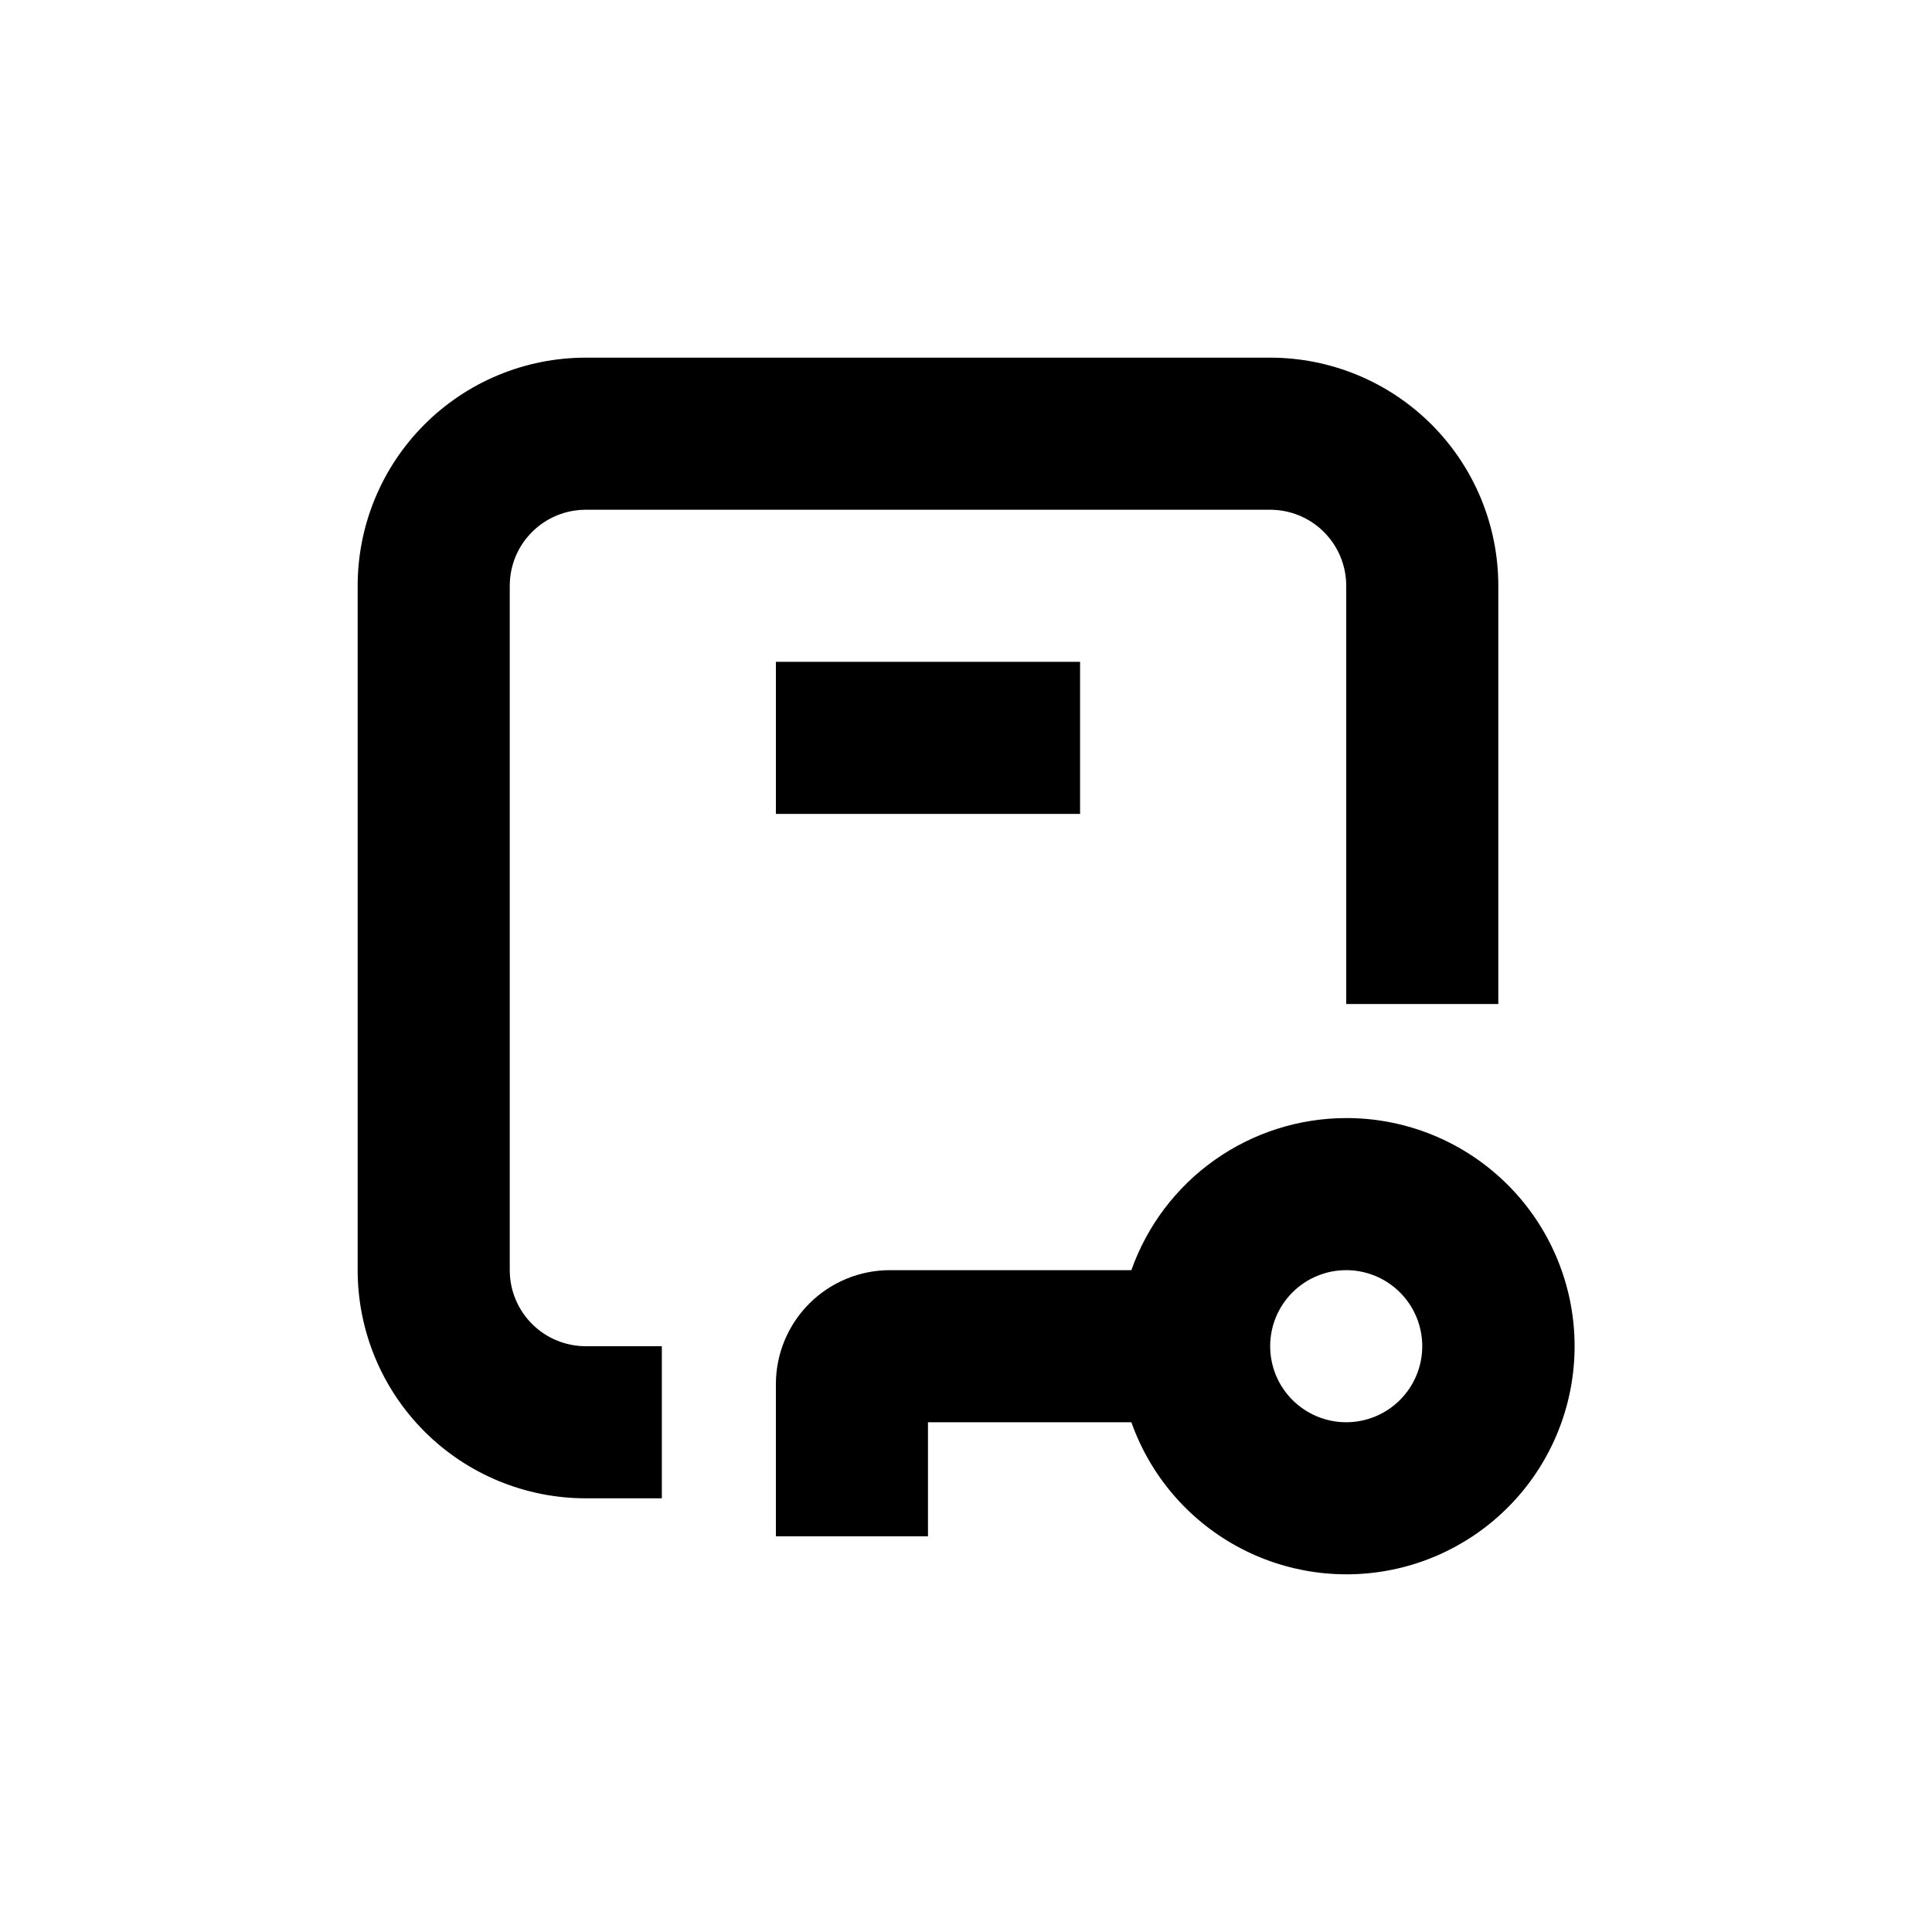
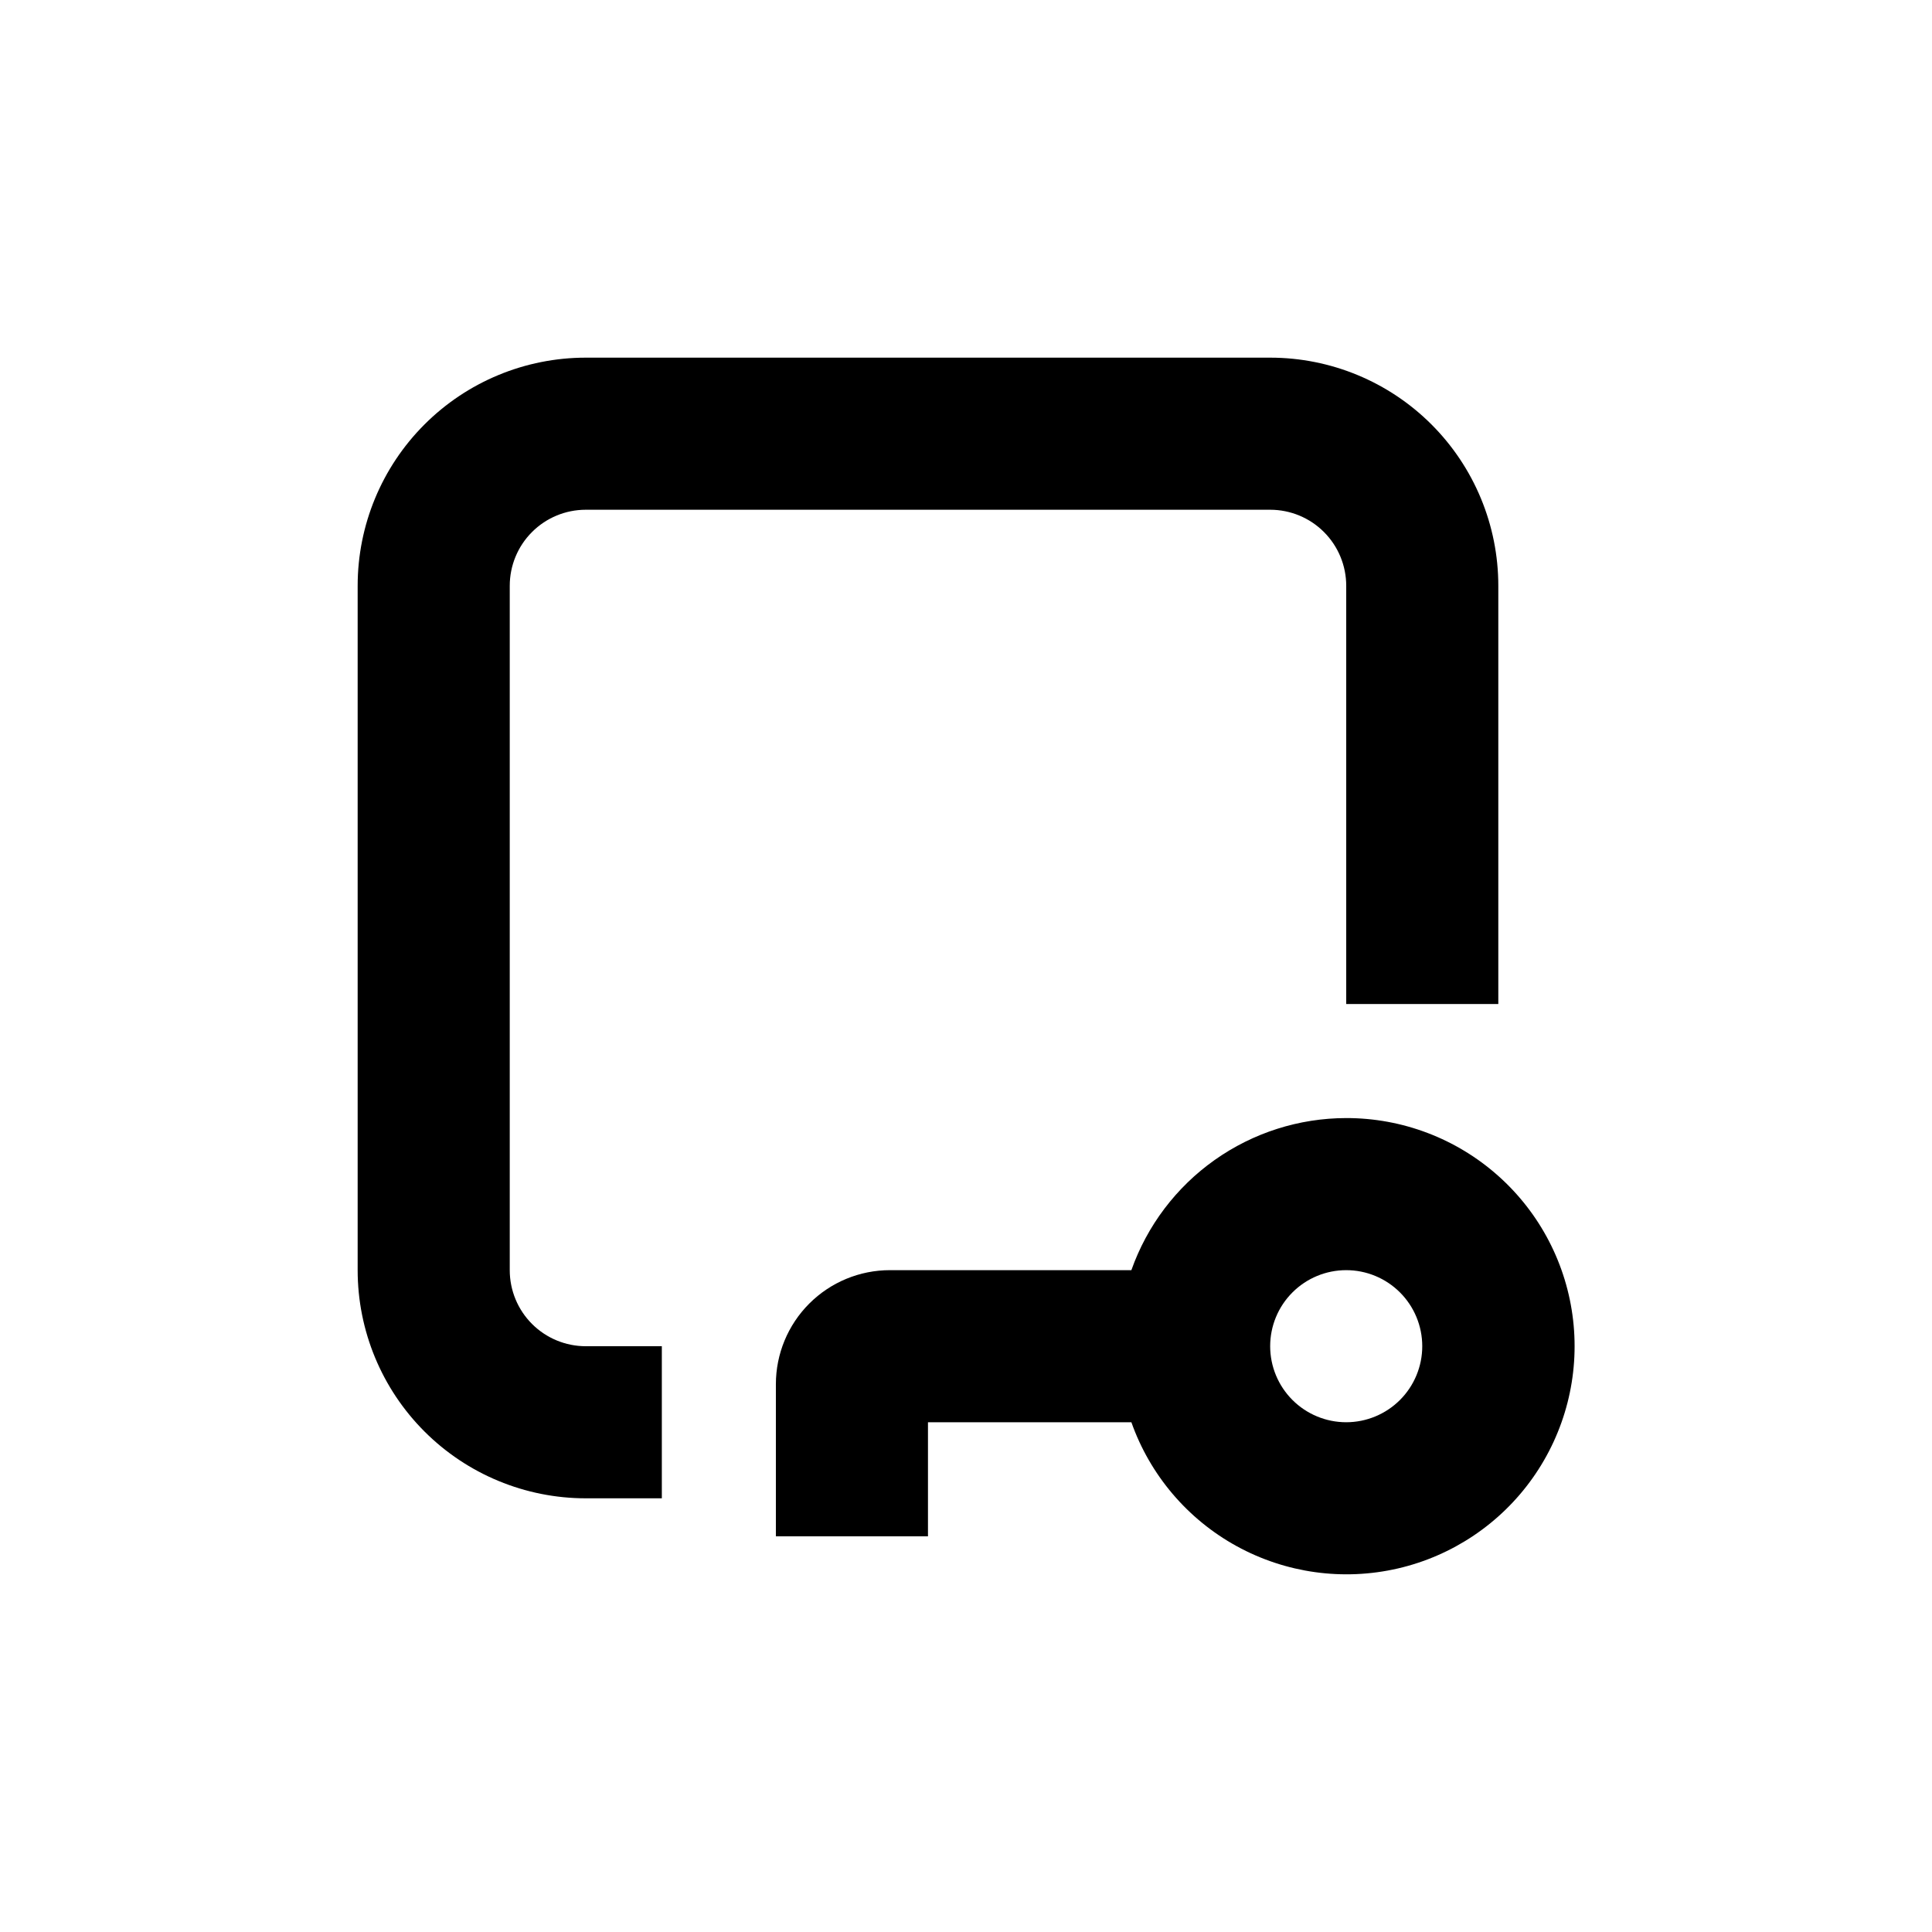
<svg xmlns="http://www.w3.org/2000/svg" fill="#000000" width="800px" height="800px" version="1.1" viewBox="144 144 512 512">
  <g>
    <path d="m279.09 480.61v-181.37c0-5.348 2.121-10.473 5.902-14.25 3.777-3.781 8.902-5.902 14.25-5.902h181.37c5.344 0 10.469 2.121 14.25 5.902 3.777 3.777 5.902 8.902 5.902 14.25v110.84h40.305v-110.84c0-16.035-6.371-31.414-17.707-42.75-11.34-11.34-26.719-17.707-42.75-17.707h-181.37c-16.035 0-31.414 6.367-42.75 17.707-11.34 11.336-17.707 26.715-17.707 42.75v181.37c0 16.031 6.367 31.41 17.707 42.75 11.336 11.336 26.715 17.707 42.75 17.707h20.152v-40.305h-20.152c-5.348 0-10.473-2.125-14.25-5.902-3.781-3.781-5.902-8.906-5.902-14.25z" />
-     <path d="m349.62 319.39h80.609v40.305h-80.609z" />
    <path d="m500.76 440.3c-12.492 0.012-24.672 3.894-34.867 11.113-10.191 7.215-17.902 17.414-22.066 29.191h-63.98c-8.02 0-15.707 3.184-21.375 8.852-5.672 5.668-8.855 13.359-8.855 21.375v40.305h40.305v-30.227h53.906c4.953 14.004 14.887 25.695 27.91 32.844 13.023 7.148 28.219 9.25 42.695 5.91 14.473-3.344 27.211-11.898 35.777-24.031 8.57-12.133 12.375-26.996 10.684-41.758-1.691-14.758-8.754-28.375-19.848-38.258-11.09-9.883-25.43-15.336-40.285-15.316zm0 80.609c-5.348 0-10.473-2.125-14.25-5.902-3.781-3.781-5.902-8.906-5.902-14.25 0-5.348 2.121-10.473 5.902-14.25 3.777-3.781 8.902-5.902 14.25-5.902 5.344 0 10.469 2.121 14.25 5.902 3.777 3.777 5.902 8.902 5.902 14.25 0 5.344-2.125 10.469-5.902 14.25-3.781 3.777-8.906 5.902-14.25 5.902z" />
  </g>
</svg>